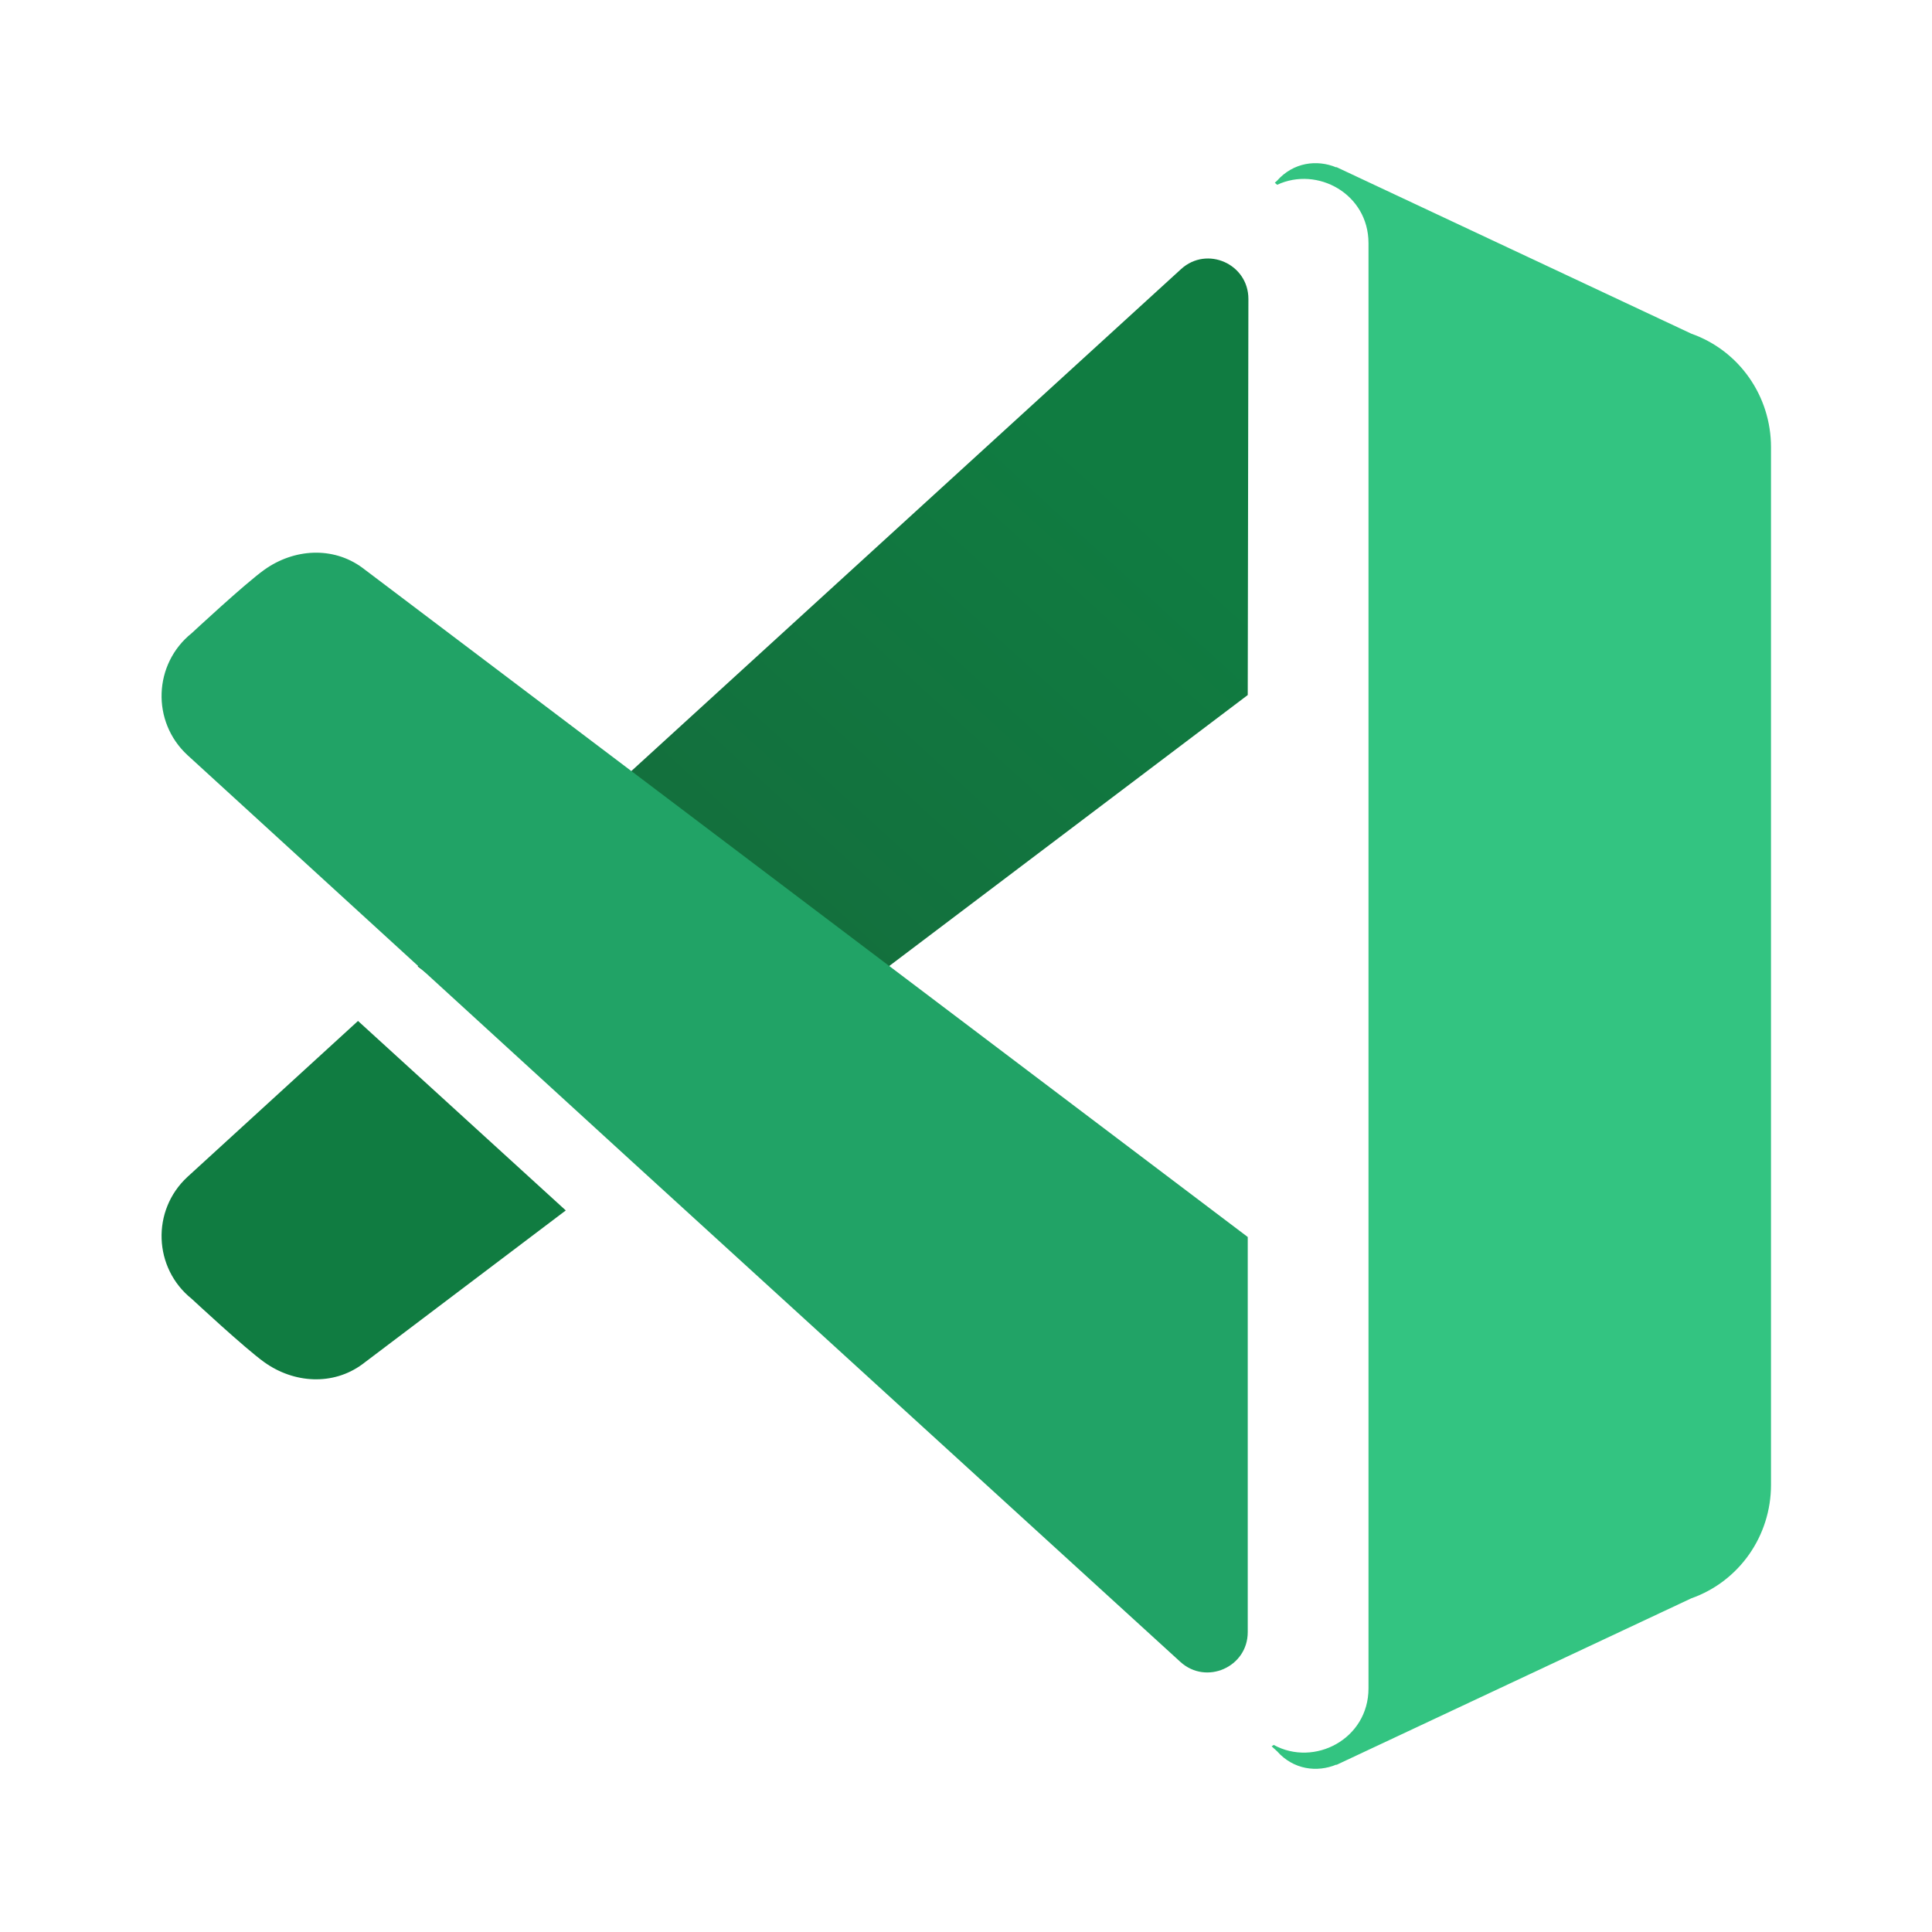
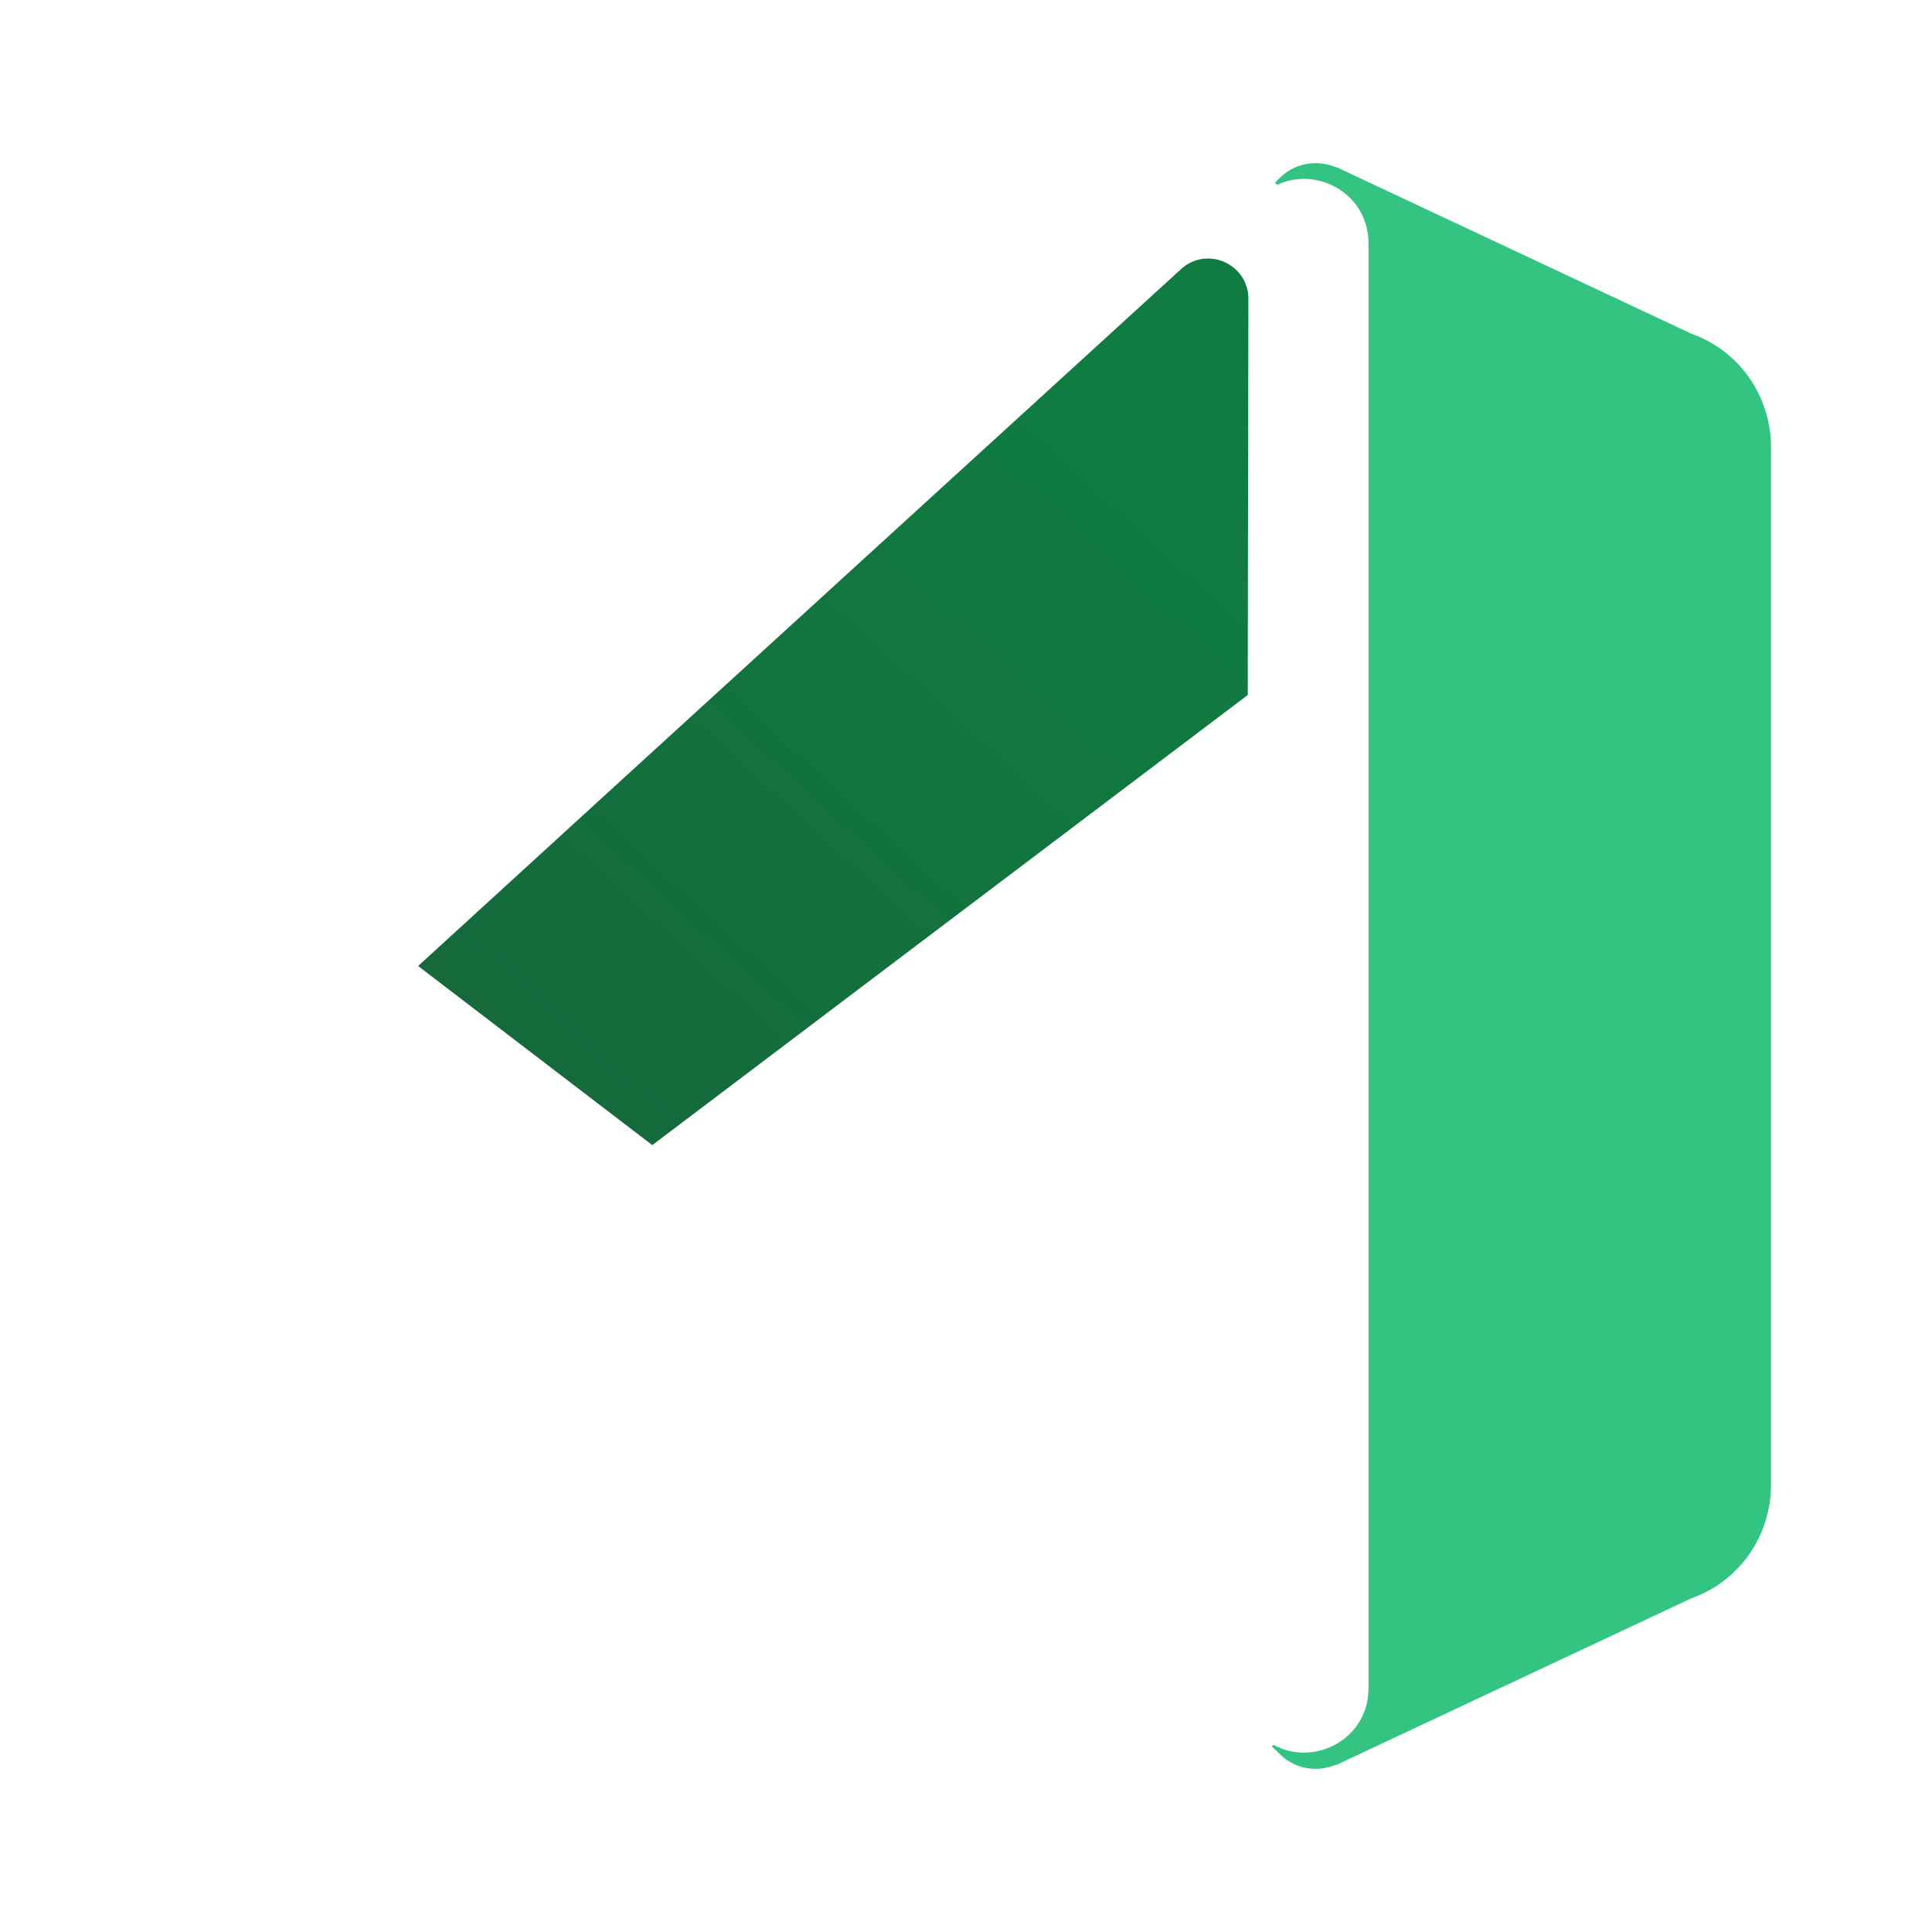
<svg xmlns="http://www.w3.org/2000/svg" width="100" height="100" viewBox="0 0 100 100" fill="none">
-   <path d="M18.531 52.844L9.704 60.915C7.829 62.644 7.935 65.638 9.927 67.231C9.927 67.231 12.685 69.798 13.683 70.51C15.217 71.604 17.231 71.729 18.75 70.617L29.285 62.652L18.531 52.844Z" fill="#107C41" />
-   <path d="M61.133 13.927C52.848 21.488 32.677 39.91 32.677 39.91L21.642 50L21.619 50.021L33.762 59.271L46.027 50L64.583 35.975L64.617 15.475C64.619 13.662 62.473 12.706 61.133 13.927Z" fill="url(#paint0_linear_443_348)" />
-   <path d="M61.096 86.019C62.433 87.237 64.583 86.29 64.583 84.479V64.027L46.027 50L32.679 39.91L18.75 29.383C17.231 28.271 15.217 28.396 13.683 29.49C12.685 30.202 9.927 32.769 9.927 32.769C7.935 34.362 7.829 37.356 9.704 39.085L21.642 50L32.677 60.09L61.096 86.019Z" fill="#21A366" />
+   <path d="M61.133 13.927C52.848 21.488 32.677 39.91 32.677 39.91L21.642 50L33.762 59.271L46.027 50L64.583 35.975L64.617 15.475C64.619 13.662 62.473 12.706 61.133 13.927Z" fill="url(#paint0_linear_443_348)" />
  <path d="M87.542 17.271L69.167 8.646L69.169 8.665C68.173 8.248 66.946 8.396 66.094 9.36L65.983 9.46C66.025 9.496 66.069 9.525 66.106 9.565C68.185 8.592 70.833 10.033 70.833 12.585V31.25V68.75V87.39C70.833 90.013 68.033 91.469 65.927 90.317C65.892 90.342 65.856 90.367 65.821 90.39L66.096 90.64C66.948 91.604 68.175 91.75 69.171 91.335L69.167 91.354L87.542 82.729C90.021 81.854 91.667 79.5 91.667 76.854V23.146C91.667 20.5 90.021 18.146 87.542 17.271Z" fill="#33C481" />
  <defs>
    <linearGradient id="paint0_linear_443_348" x1="58.9" y1="25.738" x2="9.575" y2="79.625" gradientUnits="userSpaceOnUse">
      <stop stop-color="#107C41" />
      <stop offset="1" stop-color="#185C37" />
    </linearGradient>
  </defs>
</svg>